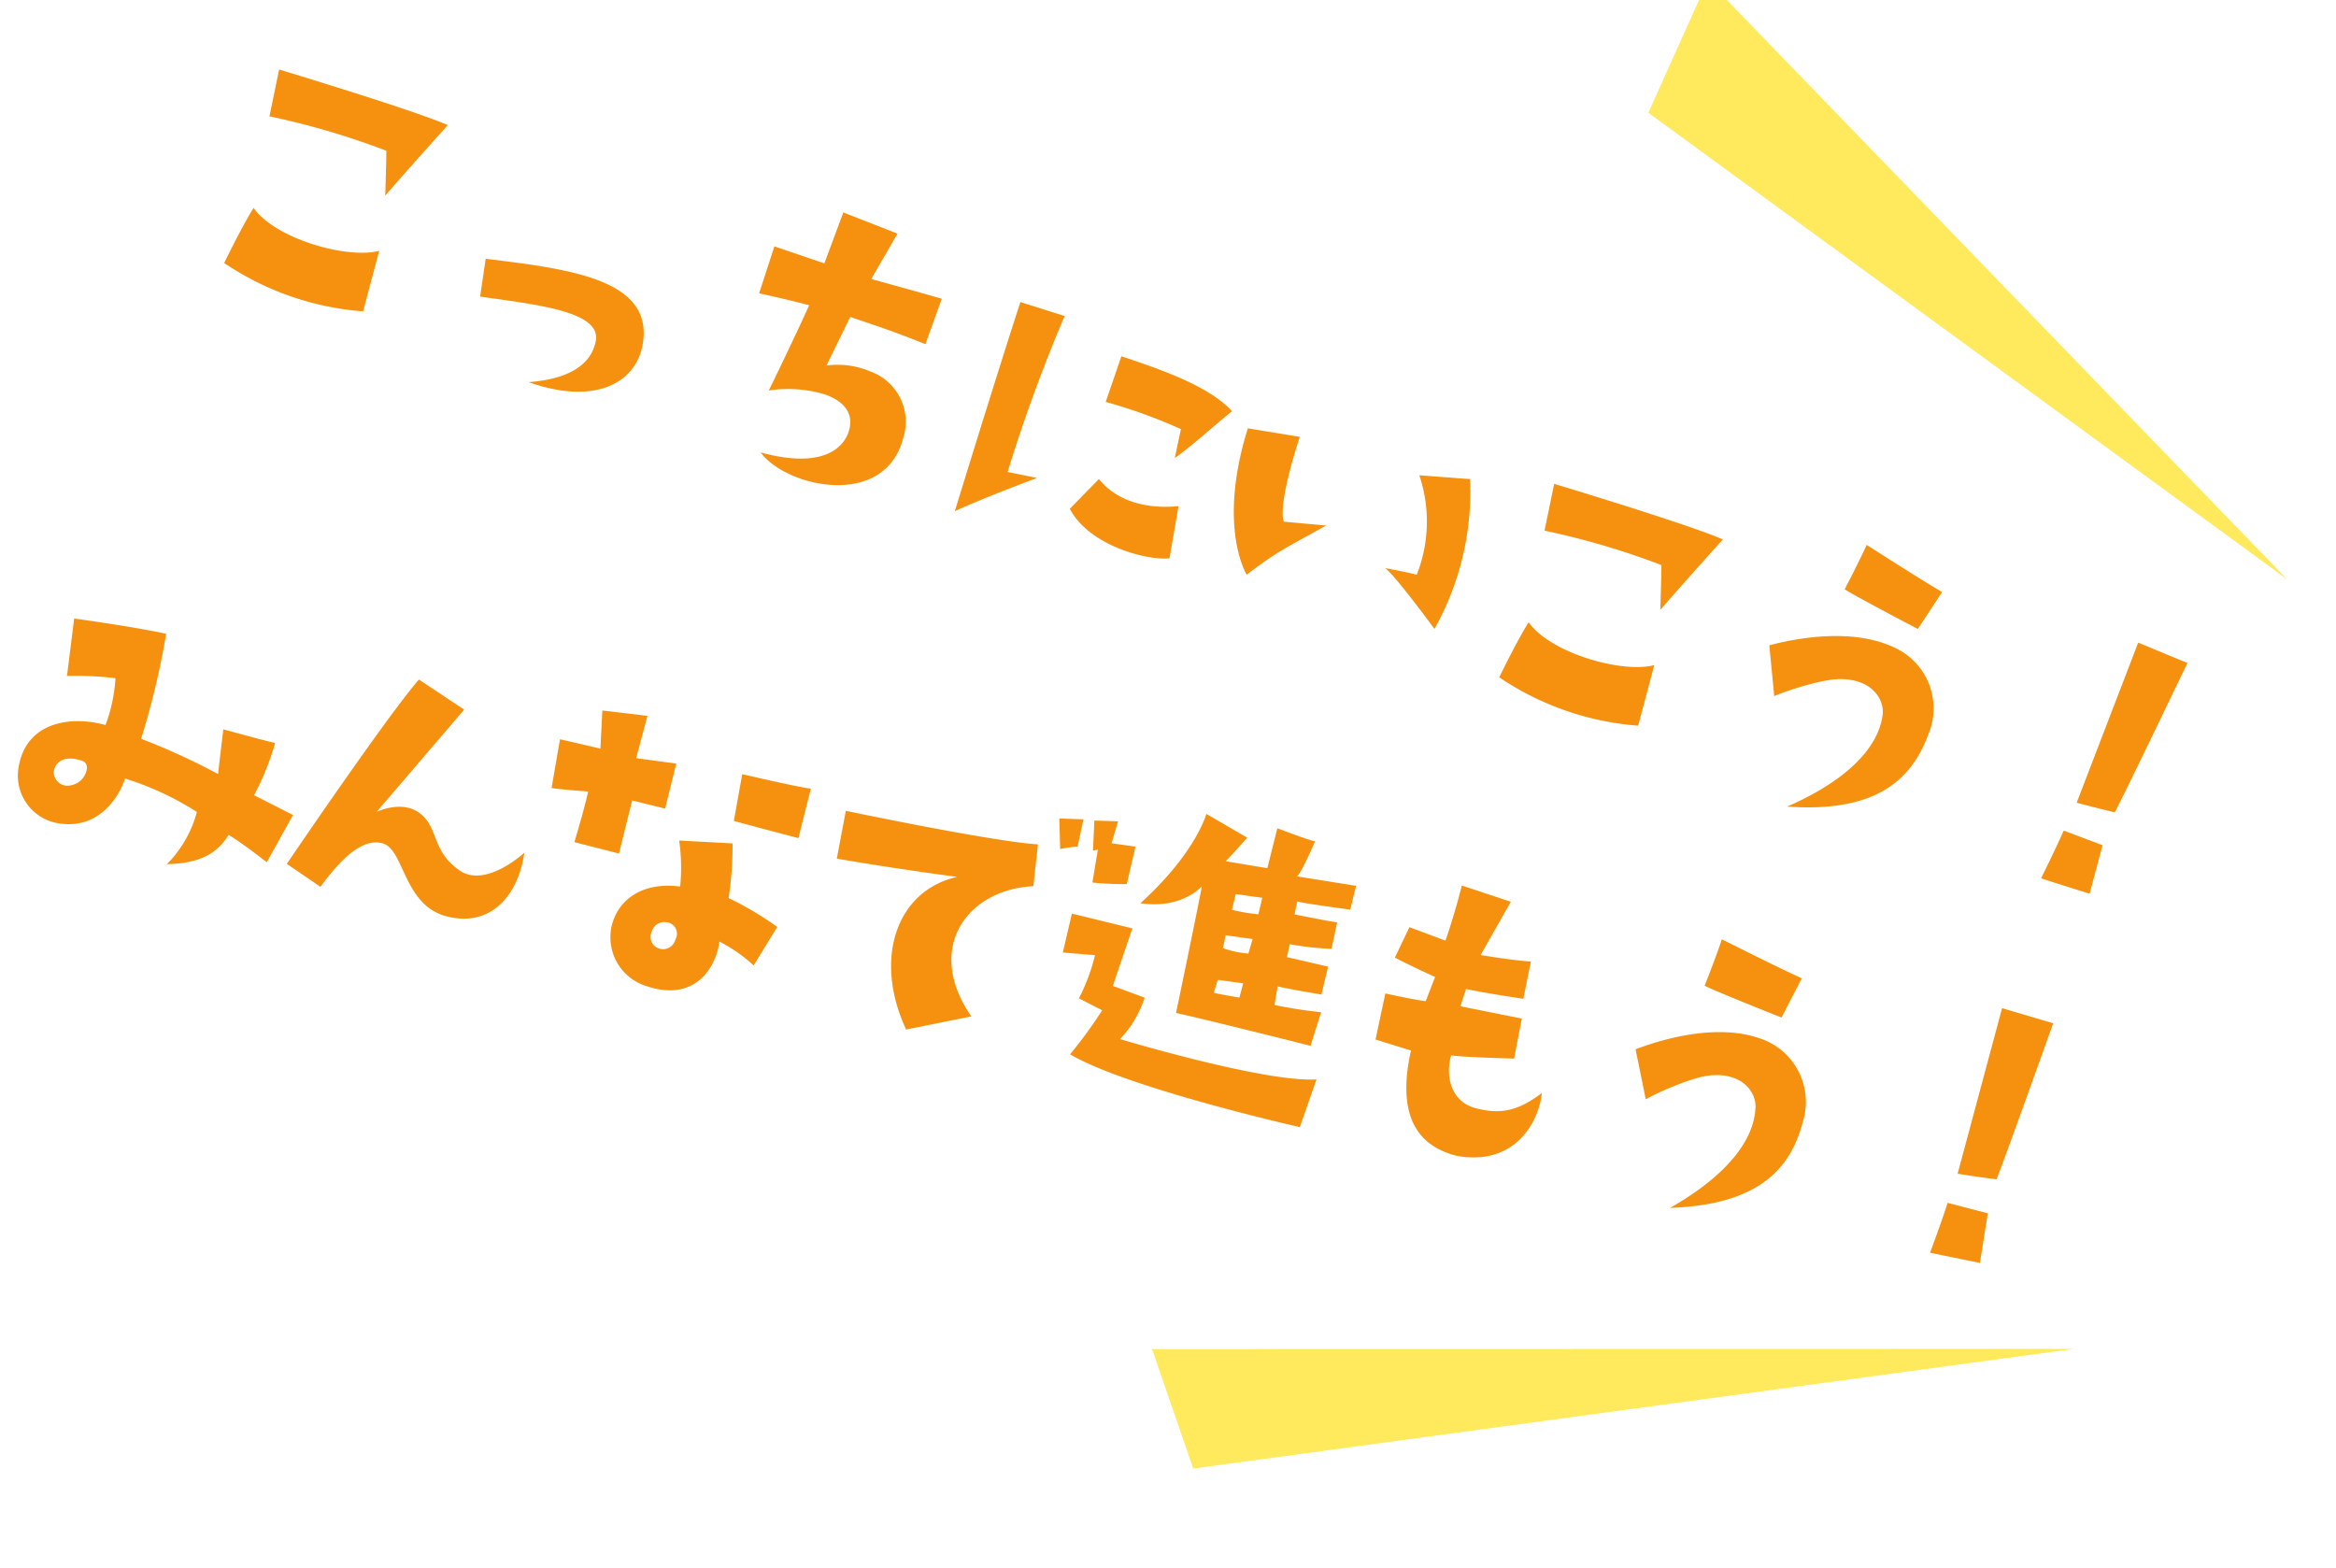
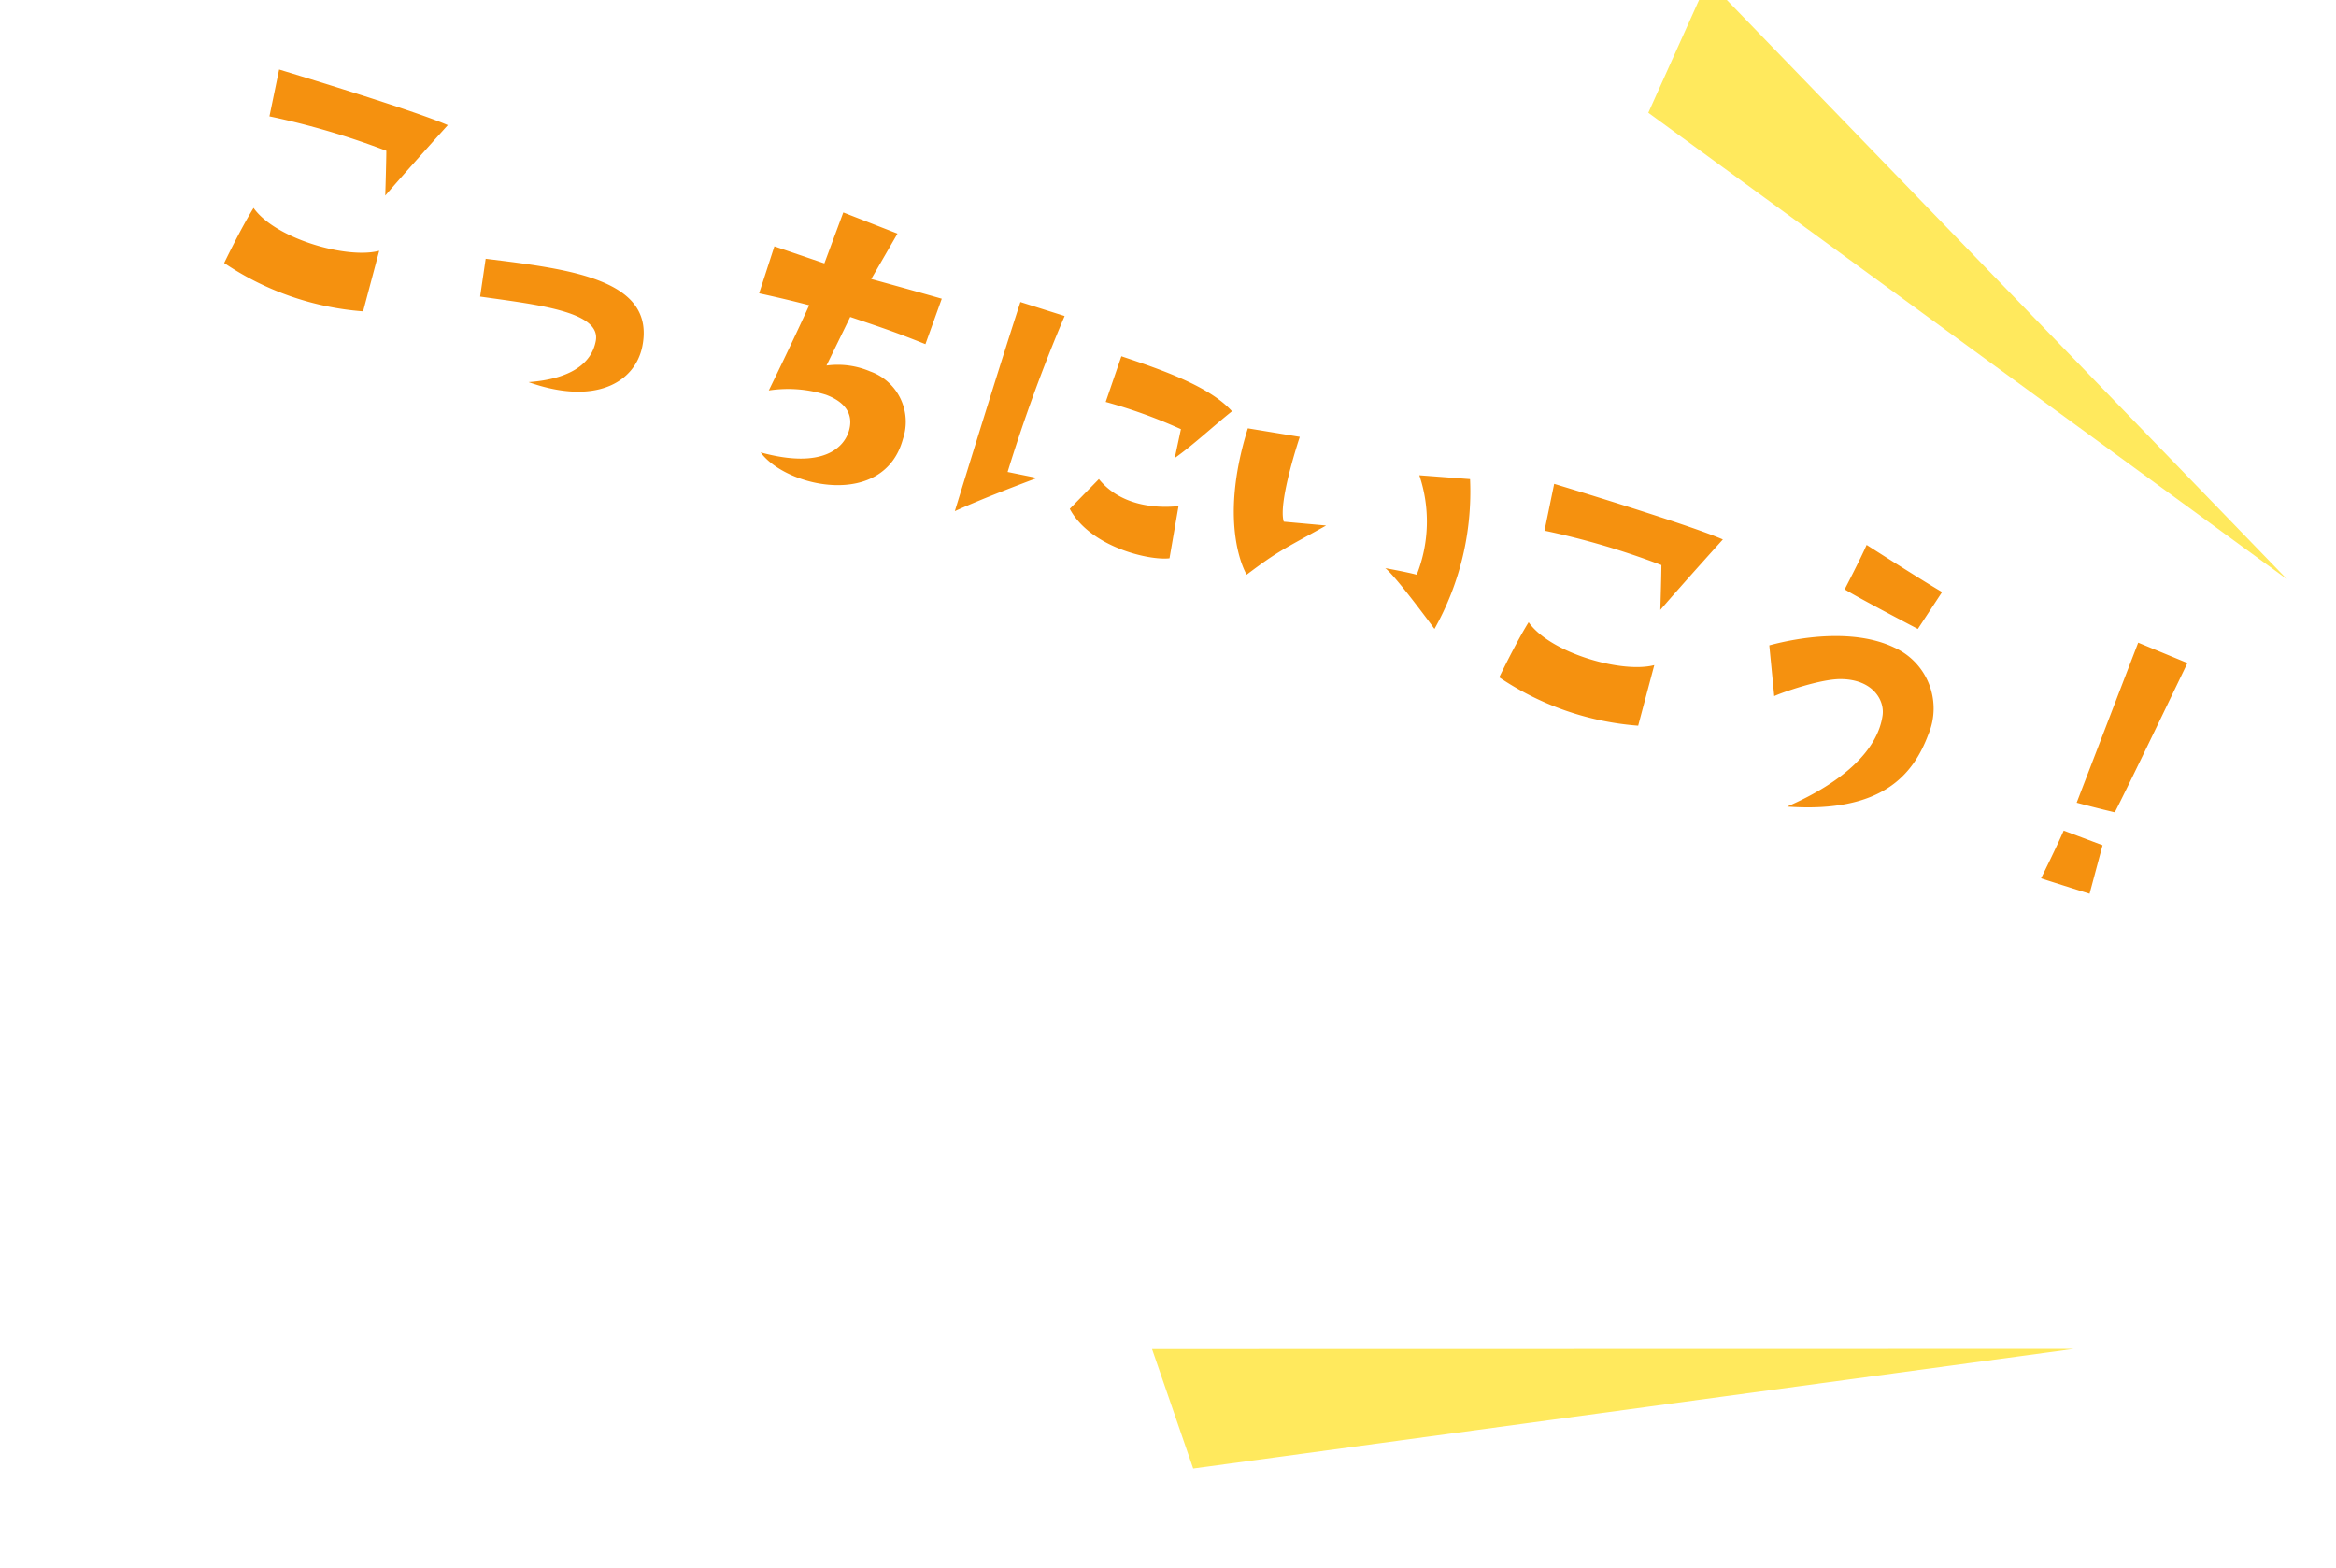
<svg xmlns="http://www.w3.org/2000/svg" width="229.194" height="153.845" viewBox="0 0 229.194 153.845">
  <g id="yell" transform="translate(912.868 -10918.746)">
    <path id="パス_230" data-name="パス 230" d="M-198.283-18.759c.444,1.406,1.258,4.218,1.258,4.218,1.221-2.923,3.7-8.473,3.7-8.473-3.626-.37-17.427-.074-17.427-.074l.518,4.662A75.555,75.555,0,0,1-198.283-18.759ZM-208.939-9.4c-.555,2.22-1.073,6.031-1.073,6.031a28.126,28.126,0,0,0,14.43.3l-.333-6.142C-198.653-7.437-205.979-7.178-208.939-9.4Zm30.932,7.918c6.993.185,9.916-3.219,9.546-6.734-.74-6.734-9.065-5.069-17.279-3.478l.629,3.7c5.513-.962,11.766-2.294,12.136.629C-172.679-5.106-174.2-3.034-178.007-1.48Zm23.791-.481C-150.775.518-140.97-.407-141.34-7.548a5.243,5.243,0,0,0-5.106-5.291,8.118,8.118,0,0,0-4.255.777l.74-5.254c3.145.037,4.551.037,7.844.259l.148-4.736c-3.145.111-7.178.3-7.178.3l1.073-5.032-5.7-.333-.222,5.328c-2.664-.037-5.18-.074-5.18-.074v4.847c2.96-.3,5.032-.407,5.032-.407-.407,3.7-1.184,9.176-1.184,9.176a12.452,12.452,0,0,1,5.476-1.332c1.628.074,3.108.7,3.219,2.553C-146.52-5-147.815-2.257-154.216-1.961Zm26.566-5.994-2.923.333a158.068,158.068,0,0,1,.592-16.28l-4.551.037c0,8.325.222,21.5.222,21.5C-131.905-4.588-127.65-7.955-127.65-7.955Zm4.107-9.176a50.258,50.258,0,0,1,7.844.259l.3,2.886c1.369-1.85,2.516-3.959,3.922-6.105-2.886-1.665-7.918-1.739-11.988-1.776ZM-112.85-4.477l-.74-5.143c-2.331,1.036-5.587,1.628-8.251-.111l-1.813,3.663C-120.62-3.145-114.7-3.626-112.85-4.477Zm7.7-.814c2.22-3.182,2.664-3.478,5.92-6.993l-4.07.925c-1.147-1.628-1.073-8.4-1.073-8.4l-5.106.777C-109.372-8.843-105.154-5.291-105.154-5.291Zm12.728-4.81c1.258.444,6.438,4.181,6.438,4.181a27.53,27.53,0,0,0-1.221-15.059L-92.056-19.8a14.218,14.218,0,0,1,2.775,9.361C-90.206-10.4-92.426-10.1-92.426-10.1Zm25.678-8.658c.444,1.406,1.258,4.218,1.258,4.218,1.221-2.923,3.7-8.473,3.7-8.473-3.626-.37-17.427-.074-17.427-.074l.518,4.662A75.555,75.555,0,0,1-66.748-18.759ZM-77.4-9.4c-.555,2.22-1.073,6.031-1.073,6.031a28.126,28.126,0,0,0,14.43.3l-.333-6.142C-67.118-7.437-74.444-7.178-77.4-9.4Zm37.666-15.355c-2.109-.444-8.473-2.109-8.473-2.109-.148,1.517-.7,4.81-.7,4.81,1.443.37,8.029,1.48,8.029,1.48Zm-6.623,11.137c2.849-.814,4.551.7,4.81,2.183.592,3.367-1.628,7.4-6.142,11.4,9.1-2.257,10.8-6.845,10.989-11.026A6.554,6.554,0,0,0-42.55-18.13c-4.329-.555-9.139,1.924-11.692,3.589l2,4.588C-51.652-10.508-48.285-13.1-46.361-13.616Zm31.672-11.951-5.217-.407c-.37,7.03-.888,16.8-.888,16.8,2.146-.111,3.848-.259,3.848-.259C-16.613-11.248-14.689-25.567-14.689-25.567Zm-2.4,19.573-4.07-.185c-.185,1.887-.666,5.143-.666,5.143,1.48,0,4.995-.037,4.995-.037Z" transform="translate(-692.181 11012.651) rotate(18)" fill="#f5910f" />
-     <path id="パス_231" data-name="パス 231" d="M-191.068-16.169c-1.665-.037-5.254-.259-5.254-.259l.407,4.4a65.878,65.878,0,0,0-8.1-1.813,76.859,76.859,0,0,0,.259-10.582c-3.108-.037-9.139.407-9.139.407l.481,5.661a31.793,31.793,0,0,1,4.7-.777,15.834,15.834,0,0,1,0,4.7c-3.441-.222-7.77,1.258-7.474,5.957a4.733,4.733,0,0,0,4.847,4.44c4.7-.148,5.55-4.847,5.587-5.661a29.211,29.211,0,0,1,7.585,1.739,11.488,11.488,0,0,1-1.813,5.624c3.293-.777,4.625-2.146,5.328-4.07,1.776.629,4.218,1.85,4.218,1.85l1.554-5.069-4.144-1.11A25.68,25.68,0,0,0-191.068-16.169Zm-18.8,8.251a1.34,1.34,0,0,1-1.85-.925c-.111-1.036.666-1.813,2.22-1.7.481,0,.925.148.888.925A1.938,1.938,0,0,1-209.864-7.918Zm39.035.185c-3.182-1.369-2.775-3.885-5.217-4.773-1.924-.666-3.885.888-3.885.888.518-.925,6.327-11.618,6.327-11.618l-4.958-1.961c-2.368,4.292-8.917,20.387-8.917,20.387l3.7,1.517c1.48-3.293,3.108-5.587,5.106-5.439,2.22.185,3.256,5.587,7.7,5.7,4.366.148,6.364-3.478,6.068-7.7C-166.167-9.028-168.609-6.734-170.829-7.733Zm10.508-5.032,4.514.185.185-5.365,3.33.111.148-4.551-3.959.3.222-4.292-4.44.407.592,3.7c-1.406-.037-4.07-.074-4.07-.074l.185,4.847c.592,0,3.589-.407,3.589-.407C-160.062-15.836-160.321-12.765-160.321-12.765Zm21.608-9.953c-1.961.111-6.882,0-6.882,0l.148,4.662c3.256.185,6.549.333,6.549.333Zm-.407,13.949a31.518,31.518,0,0,0-5.254-1.776,33.641,33.641,0,0,0-.74-5.328l-5.18.814a18.747,18.747,0,0,1,1.036,4.4c-3.589.259-5.772,2.442-5.772,5.328a5.023,5.023,0,0,0,4.662,4.921c5.18.555,6.216-3.626,5.994-5.772A14.822,14.822,0,0,1-140.6-4.588Zm-9.509,3.256a1.264,1.264,0,0,1-1.739,1.147,1.2,1.2,0,0,1-.7-1.369,1.277,1.277,0,0,1,1.258-1.221A1.124,1.124,0,0,1-148.629-5.513Zm35.076-16.5a10.537,10.537,0,0,1,1.628-.592v-2.738l-2.331.407Zm4.773-1.11.222-2.738-2.294.407.481,2.923A9.372,9.372,0,0,1-108.78-23.125Zm-14.1,5.883c-5.476,2.516-6.438,9.472-1.776,15.688l5.994-2.59c-5.92-5.587-3-12.1,3.293-13.764l-.407-4.107c-4.551.666-19.129.7-19.129.7l.111,4.773C-128.908-16.761-122.877-17.242-122.877-17.242Zm38.406-4.884.074-2.405-5.883.3c.37-.3,1.036-3.737,1.036-3.737h-.185c-.629,0-3.7-.481-3.7-.481l-.148,4.033c-1.443.074-4.144.185-4.144.185.518-.777,1.591-2.7,1.591-2.7l-4.4-1.443c-.259,2.405-1.739,6.1-4.514,9.916,4.144-.259,5.55-2.886,5.55-2.886.074,1.665.111,12.691.111,12.691,2.664,0,13.579.407,13.579.407l.333-3.441a46.183,46.183,0,0,1-4.625.259l-.074-1.85c.962.037,4.366-.111,4.366-.111l.074-2.812c-1.517-.037-4.144-.074-4.144-.074v-1.3a29.022,29.022,0,0,0,4.107-.407v-2.664c-.333.074-4.255.111-4.255.111v-1.3C-89.244-21.756-84.471-22.126-84.471-22.126Zm-11.433,5,2.664-.185-.111,1.48a9.683,9.683,0,0,1-2.553,0Zm2.59,5.7s-1.443.074-2.553.074l.111-1.332,2.516-.185ZM-93.2-19.8a19.775,19.775,0,0,1-2.627.111l.037-1.591,2.627-.185ZM-84.878-.222l.629-4.921C-89.133-3.774-103.933-5-103.933-5a10.5,10.5,0,0,0,1.517-4.477l-3.293-.481.7-5.92-6.105-.185-.074,3.922,3.145-.407a19.338,19.338,0,0,1-.666,4.477l2.479.666a45.863,45.863,0,0,1-2.183,4.884C-102.268-.444-84.878-.222-84.878-.222Zm-24.9-19.24a29.335,29.335,0,0,0,3.33-.555l.074-3.774-3.589.259ZM-79.4-14.8v4.625l3.626.333C-75.85-2.22-72.261-.814-69.264-.666c6.068-.185,7.215-5.254,6.919-7.77-1.739,2-3.293,2.923-5.957,2.812-2.59-.074-3.663-2.442-3.515-4.588.481.074,6.105-.962,6.105-.962l-.074-4c-2.627.037-6.142.074-6.142.074l.185-1.776c1.332.037,5.7-.222,5.7-.222l-.037-3.737c-1.591.259-4.958.407-4.958.407l1.813-5.735c-.74-.074-5.032-.555-5.032-.555-.111,3-.444,5.624-.444,5.624l-3.737-.555-.777,3.219c2.183.592,4.255,1.036,4.255,1.036l-.407,2.516C-76.849-14.763-79.4-14.8-79.4-14.8Zm39.664-9.953c-2.109-.444-8.473-2.109-8.473-2.109-.148,1.517-.7,4.81-.7,4.81,1.443.37,8.029,1.48,8.029,1.48Zm-6.623,11.137c2.849-.814,4.551.7,4.81,2.183.592,3.367-1.628,7.4-6.142,11.4,9.1-2.257,10.8-6.845,10.989-11.026A6.554,6.554,0,0,0-42.55-18.13c-4.329-.555-9.139,1.924-11.692,3.589l2,4.588C-51.652-10.508-48.285-13.1-46.361-13.616Zm31.672-11.951-5.217-.407c-.37,7.03-.888,16.8-.888,16.8,2.146-.111,3.848-.259,3.848-.259C-16.613-11.248-14.689-25.567-14.689-25.567Zm-2.4,19.573-4.07-.185c-.185,1.887-.666,5.143-.666,5.143,1.48,0,4.995-.037,4.995-.037Z" transform="matrix(0.978, 0.208, -0.208, 0.978, -702.373, 11047.199)" fill="#f5910f" />
    <path id="パス_228" data-name="パス 228" d="M6219.054,7013.8l66.433,40.155-61.741-53.606Z" transform="matrix(0.996, 0.087, -0.087, 0.996, -6335.123, 3403.006)" fill="#ffe95d" />
    <path id="パス_229" data-name="パス 229" d="M6294.21,7129.011,6204.1,7136.9l5.042,11.326Z" transform="matrix(0.996, 0.087, -0.087, 0.996, -6358.209, 3402.994)" fill="#ffe95d" />
  </g>
</svg>